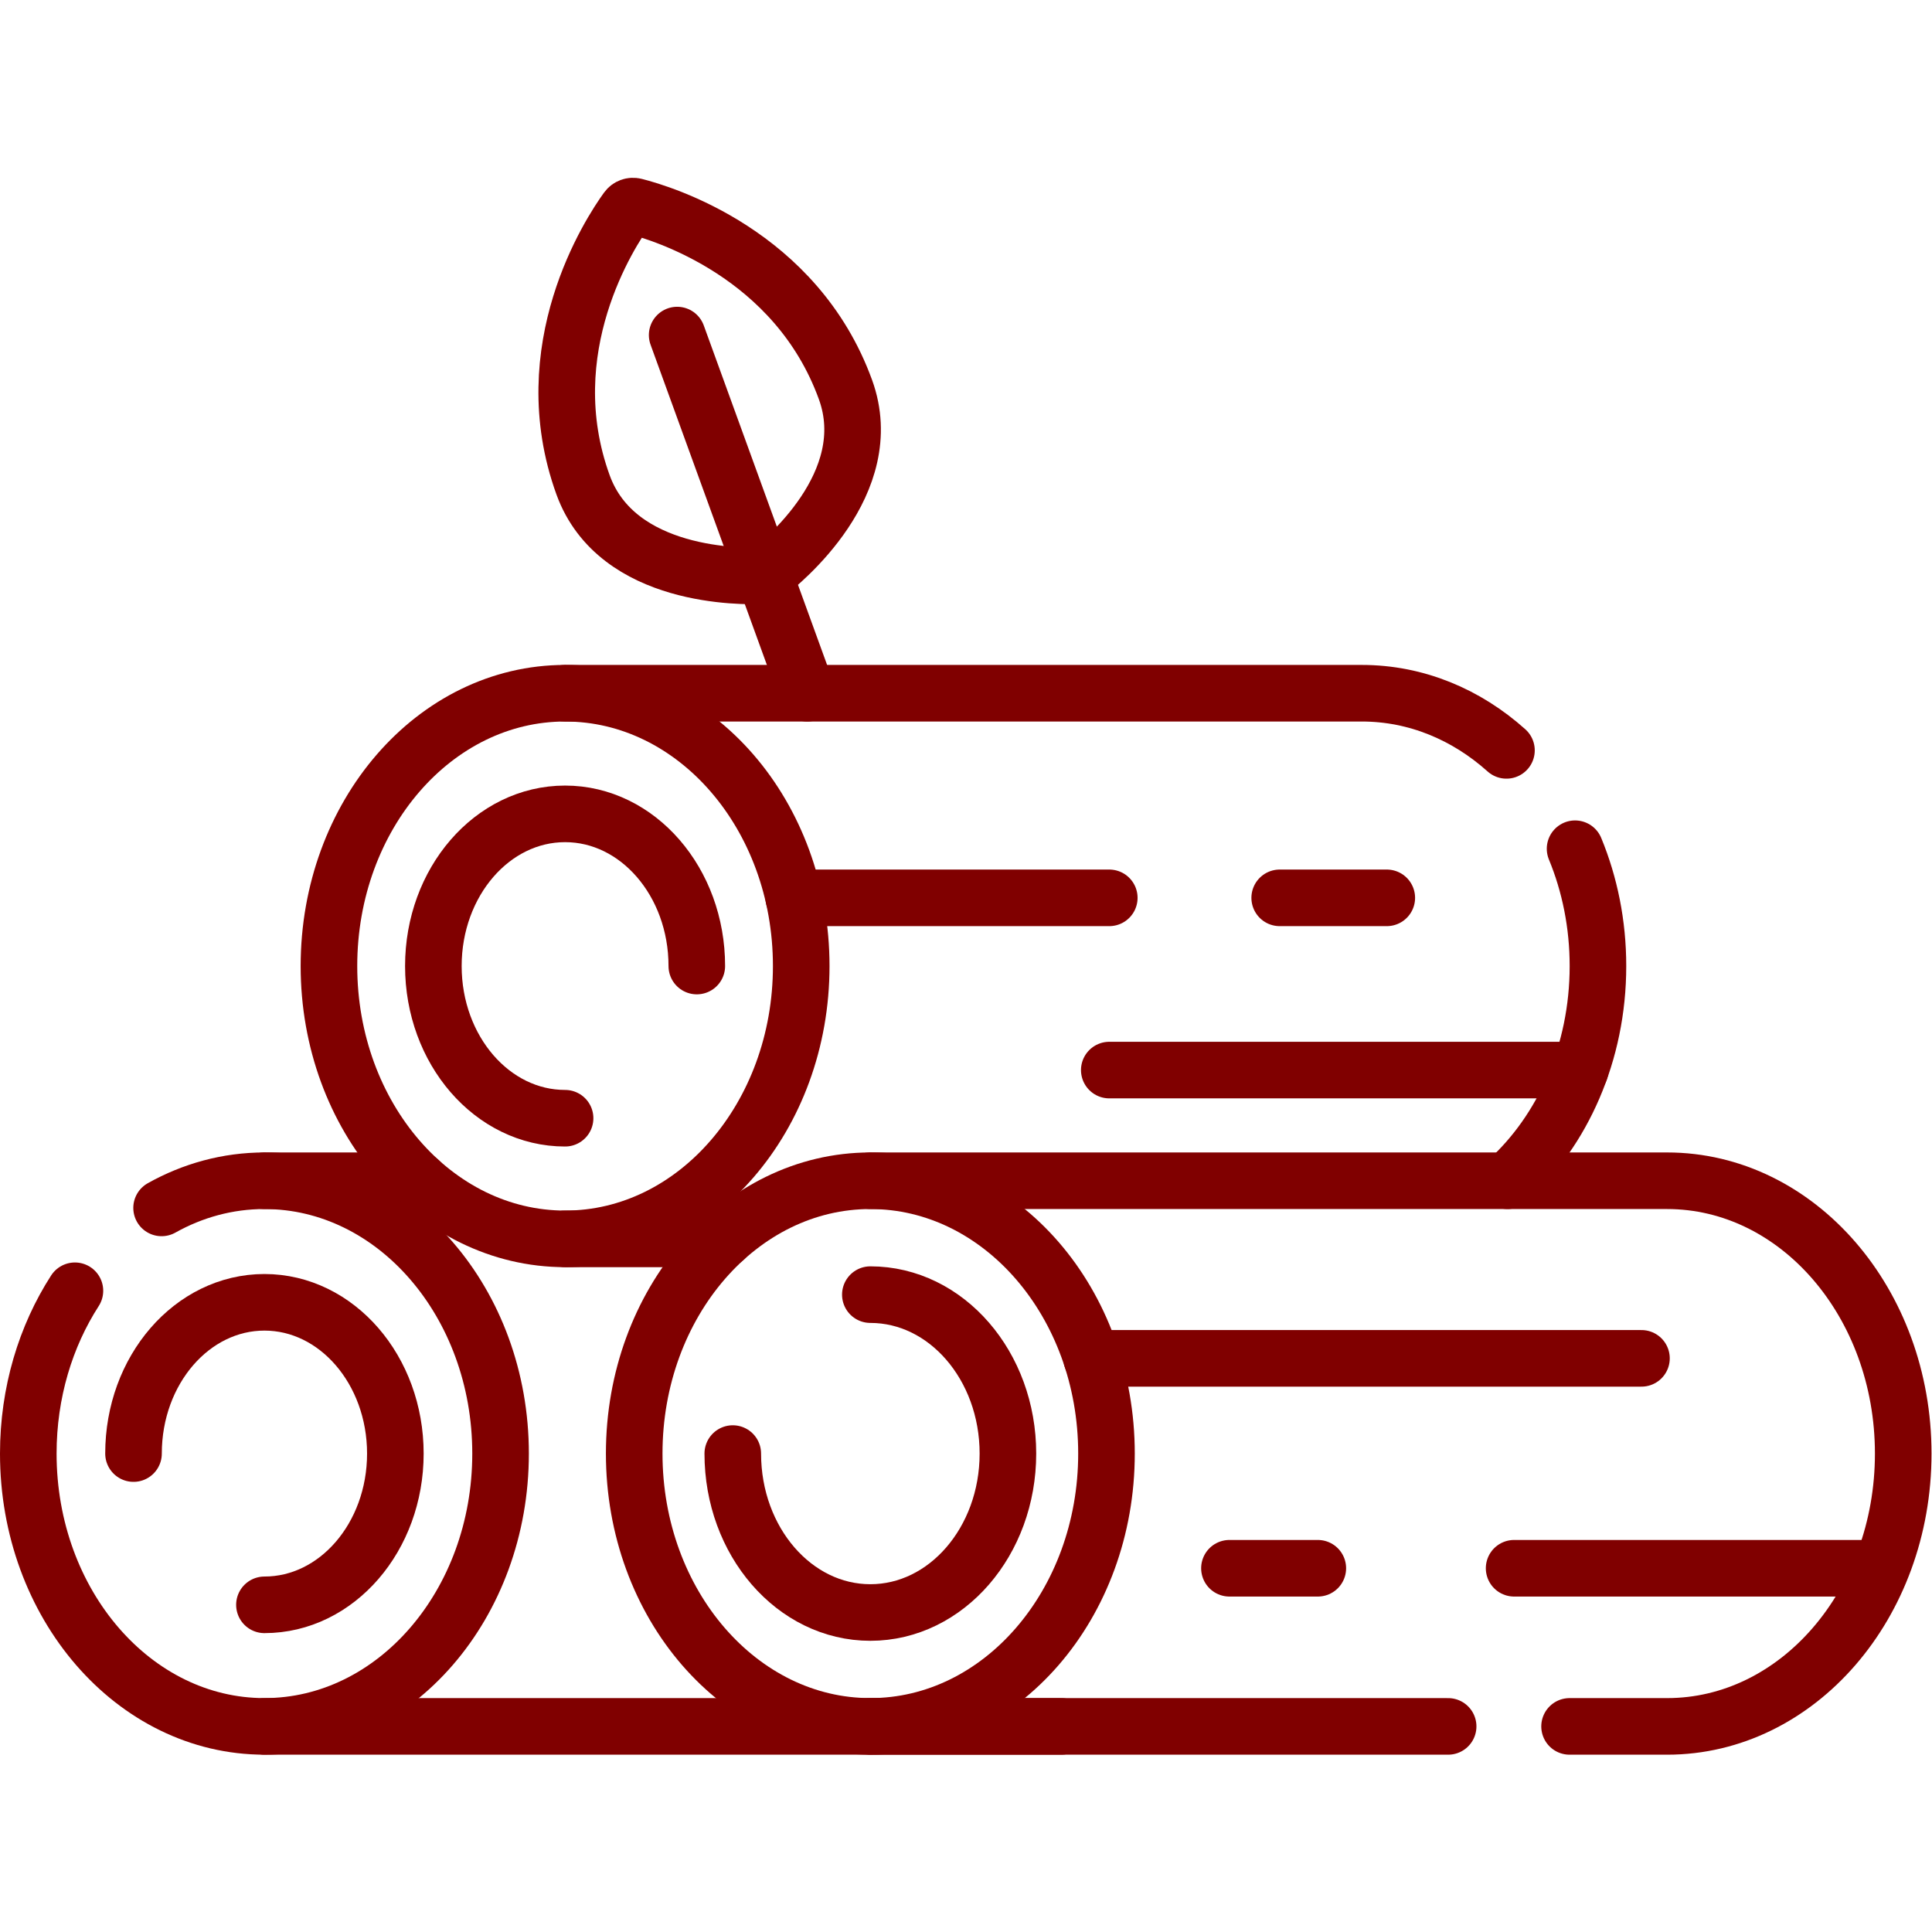
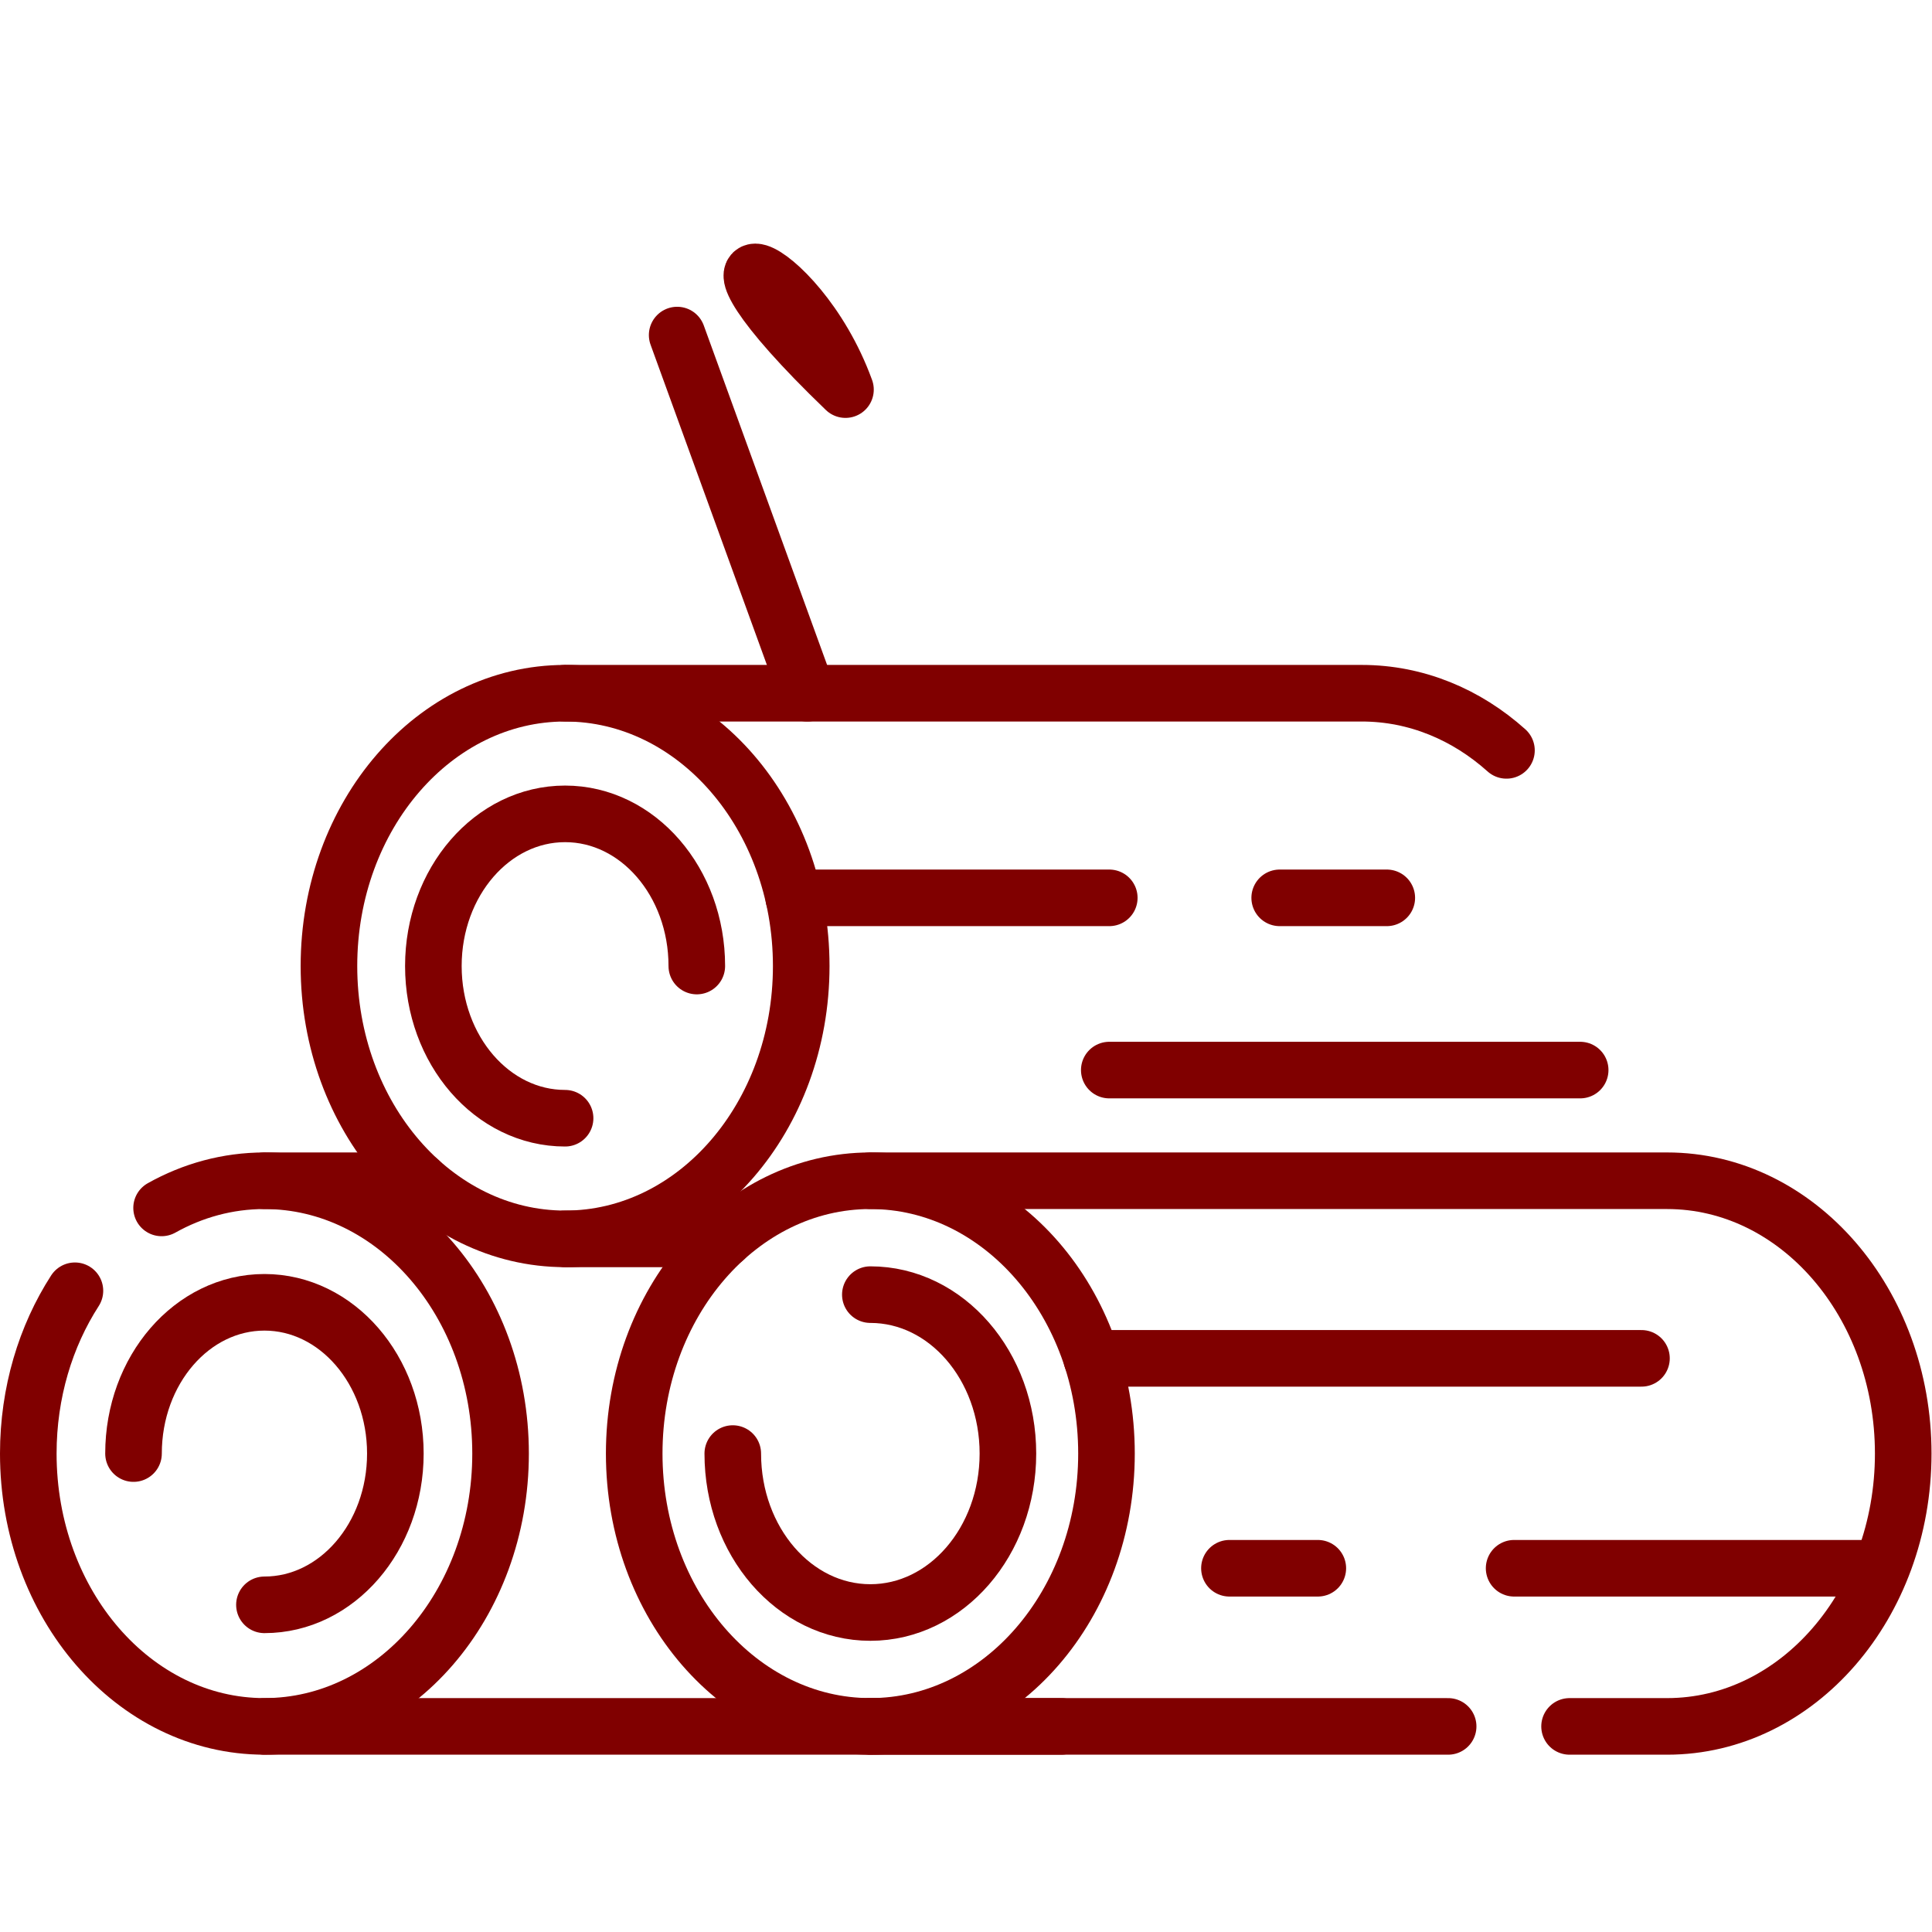
<svg xmlns="http://www.w3.org/2000/svg" version="1.1" id="svg1005" xml:space="preserve" width="682.667" height="682.667" viewBox="0 0 682.667 682.667">
  <defs id="defs1009">
    <clipPath clipPathUnits="userSpaceOnUse" id="clipPath1019">
      <path d="M 0,512 H 512 V 0 H 0 Z" id="path1017" />
    </clipPath>
  </defs>
  <g id="g1011" transform="matrix(1.333,0,0,-1.333,0,682.667)">
    <g id="g1013">
      <g id="g1015" clip-path="url(#clipPath1019)">
        <g id="g1021" transform="translate(224.116,408.853)">
-           <path d="m 0,0 c 9.017,-24.817 -16.986,-45.903 -20.948,-48.934 -0.325,-0.249 -0.71,-0.389 -1.12,-0.407 -4.984,-0.22 -38.465,-0.751 -47.483,24.066 -13.116,36.1 7.261,67.068 11.629,73.103 0.477,0.659 1.298,0.958 2.088,0.758 C -48.613,46.763 -13.117,36.099 0,0 Z" style="fill:none;stroke:#800000;stroke-width:15;stroke-linecap:round;stroke-linejoin:round;stroke-miterlimit:10;stroke-dasharray:none;stroke-opacity:1" id="path1023" />
+           <path d="m 0,0 C -48.613,46.763 -13.117,36.099 0,0 Z" style="fill:none;stroke:#800000;stroke-width:15;stroke-linecap:round;stroke-linejoin:round;stroke-miterlimit:10;stroke-dasharray:none;stroke-opacity:1" id="path1023" />
        </g>
        <g id="g1025" transform="translate(213.99,328.37)">
          <path d="M 0,0 -34.49,94.94" style="fill:none;stroke:#800000;stroke-width:15;stroke-linecap:round;stroke-linejoin:round;stroke-miterlimit:10;stroke-dasharray:none;stroke-opacity:1" id="path1027" />
        </g>
        <g id="g1029" transform="translate(111.16,199.14)">
          <path d="M 0,0 H -41.06" style="fill:none;stroke:#800000;stroke-width:15;stroke-linecap:round;stroke-linejoin:round;stroke-miterlimit:10;stroke-dasharray:none;stroke-opacity:1" id="path1031" />
        </g>
        <g id="g1033" transform="translate(281.3,54.5)">
          <path d="M 0,0 H -50.59 -211.2" style="fill:none;stroke:#800000;stroke-width:15;stroke-linecap:round;stroke-linejoin:round;stroke-miterlimit:10;stroke-dasharray:none;stroke-opacity:1" id="path1035" />
        </g>
        <g id="g1037" transform="translate(42.835,191.94)">
          <path d="m 0,0 c 8.24,4.613 17.489,7.199 27.26,7.199 34.57,0 62.595,-32.378 62.595,-72.318 0,-39.941 -28.025,-72.318 -62.595,-72.318 -34.571,0 -62.595,32.377 -62.595,72.318 0,16.175 4.596,31.109 12.361,43.156" style="fill:none;stroke:#800000;stroke-width:15;stroke-linecap:round;stroke-linejoin:round;stroke-miterlimit:10;stroke-dasharray:none;stroke-opacity:1" id="path1039" />
        </g>
        <g id="g1041" transform="translate(35.391,126.821)">
          <path d="m 0,0 c 0,22.144 15.538,40.096 34.705,40.096 19.167,0 34.704,-17.952 34.704,-40.096 0,-22.144 -15.537,-40.096 -34.704,-40.096" style="fill:none;stroke:#800000;stroke-width:15;stroke-linecap:round;stroke-linejoin:round;stroke-miterlimit:10;stroke-dasharray:none;stroke-opacity:1" id="path1043" />
        </g>
        <g id="g1045" transform="translate(417.515,287.149)">
-           <path d="m 0,0 c 3.888,-9.418 6.065,-19.96 6.065,-31.089 0,-23.1 -9.37,-43.67 -23.96,-56.92" style="fill:none;stroke:#800000;stroke-width:15;stroke-linecap:round;stroke-linejoin:round;stroke-miterlimit:10;stroke-dasharray:none;stroke-opacity:1" id="path1047" />
-         </g>
+           </g>
        <g id="g1049" transform="translate(149.79,328.37)">
          <path d="m 0,0 h 211.2 c 14.445,0 27.745,-5.653 38.337,-15.148" style="fill:none;stroke:#800000;stroke-width:15;stroke-linecap:round;stroke-linejoin:round;stroke-miterlimit:10;stroke-dasharray:none;stroke-opacity:1" id="path1051" />
        </g>
        <g id="g1053" transform="translate(149.791,215.713)">
          <path d="m 0,0 c -19.283,0 -34.916,18.061 -34.916,40.339 0,22.279 15.633,40.34 34.916,40.34 19.284,0 34.916,-18.061 34.916,-40.34" style="fill:none;stroke:#800000;stroke-width:15;stroke-linecap:round;stroke-linejoin:round;stroke-miterlimit:10;stroke-dasharray:none;stroke-opacity:1" id="path1055" />
        </g>
        <g id="g1057" transform="translate(416.055,54.5)">
          <path d="m 0,0 h 25.855 c 34.57,0 62.59,32.38 62.59,72.32 0,39.94 -28.02,72.32 -62.59,72.32 h -211.2" style="fill:none;stroke:#800000;stroke-width:15;stroke-linecap:round;stroke-linejoin:round;stroke-miterlimit:10;stroke-dasharray:none;stroke-opacity:1" id="path1059" />
        </g>
        <g id="g1061" transform="translate(230.71,54.5)">
          <path d="M 0,0 H 153.159" style="fill:none;stroke:#800000;stroke-width:15;stroke-linecap:round;stroke-linejoin:round;stroke-miterlimit:10;stroke-dasharray:none;stroke-opacity:1" id="path1063" />
        </g>
        <g id="g1065" transform="translate(293.303,126.821)">
          <path d="m 0,0 c 0,-39.94 -28.025,-72.318 -62.595,-72.318 -34.571,0 -62.595,32.378 -62.595,72.318 0,39.94 28.024,72.318 62.595,72.318 C -28.025,72.318 0,39.94 0,0 Z" style="fill:none;stroke:#800000;stroke-width:15;stroke-linecap:round;stroke-linejoin:round;stroke-miterlimit:10;stroke-dasharray:none;stroke-opacity:1" id="path1067" />
        </g>
        <g id="g1069" transform="translate(230.708,168.952)">
          <path d="M 0,0 C 20.14,0 36.467,-18.862 36.467,-42.131 36.467,-65.399 20.14,-84.262 0,-84.262 c -20.14,0 -36.466,18.863 -36.466,42.131" style="fill:none;stroke:#800000;stroke-width:15;stroke-linecap:round;stroke-linejoin:round;stroke-miterlimit:10;stroke-dasharray:none;stroke-opacity:1" id="path1071" />
        </g>
        <g id="g1073" transform="translate(210.415,274.131)">
          <path d="M 0,0 H 83.629" style="fill:none;stroke:#800000;stroke-width:15;stroke-linecap:round;stroke-linejoin:round;stroke-miterlimit:10;stroke-dasharray:none;stroke-opacity:1" id="path1075" />
        </g>
        <g id="g1077" transform="translate(418.867,228.476)">
          <path d="M 0,0 H -124.823" style="fill:none;stroke:#800000;stroke-width:15;stroke-linecap:round;stroke-linejoin:round;stroke-miterlimit:10;stroke-dasharray:none;stroke-opacity:1" id="path1079" />
        </g>
        <g id="g1081" transform="translate(339.218,274.131)">
          <path d="M 0,0 H 28.387" style="fill:none;stroke:#800000;stroke-width:15;stroke-linecap:round;stroke-linejoin:round;stroke-miterlimit:10;stroke-dasharray:none;stroke-opacity:1" id="path1083" />
        </g>
        <g id="g1085" transform="translate(289.381,152.062)">
          <path d="M 0,0 H 145.734" style="fill:none;stroke:#800000;stroke-width:15;stroke-linecap:round;stroke-linejoin:round;stroke-miterlimit:10;stroke-dasharray:none;stroke-opacity:1" id="path1087" />
        </g>
        <g id="g1089" transform="translate(498.515,96.42)">
          <path d="M 0,0 H -97.157" style="fill:none;stroke:#800000;stroke-width:15;stroke-linecap:round;stroke-linejoin:round;stroke-miterlimit:10;stroke-dasharray:none;stroke-opacity:1" id="path1091" />
        </g>
        <g id="g1093" transform="translate(349.323,96.42)">
          <path d="M 0,0 H -23.428" style="fill:none;stroke:#800000;stroke-width:15;stroke-linecap:round;stroke-linejoin:round;stroke-miterlimit:10;stroke-dasharray:none;stroke-opacity:1" id="path1095" />
        </g>
        <g id="g1097" transform="translate(212.386,256.053)">
          <path d="m 0,0 c 0,-39.94 -28.024,-72.318 -62.595,-72.318 -34.571,0 -62.595,32.378 -62.595,72.318 0,39.94 28.024,72.318 62.595,72.318 C -28.024,72.318 0,39.94 0,0 Z" style="fill:none;stroke:#800000;stroke-width:15;stroke-linecap:round;stroke-linejoin:round;stroke-miterlimit:10;stroke-dasharray:none;stroke-opacity:1" id="path1099" />
        </g>
        <g id="g1101" transform="translate(192.082,183.732)">
          <path d="M 0,0 H -42.289" style="fill:none;stroke:#800000;stroke-width:15;stroke-linecap:round;stroke-linejoin:round;stroke-miterlimit:10;stroke-dasharray:none;stroke-opacity:1" id="path1103" />
        </g>
      </g>
    </g>
  </g>
</svg>